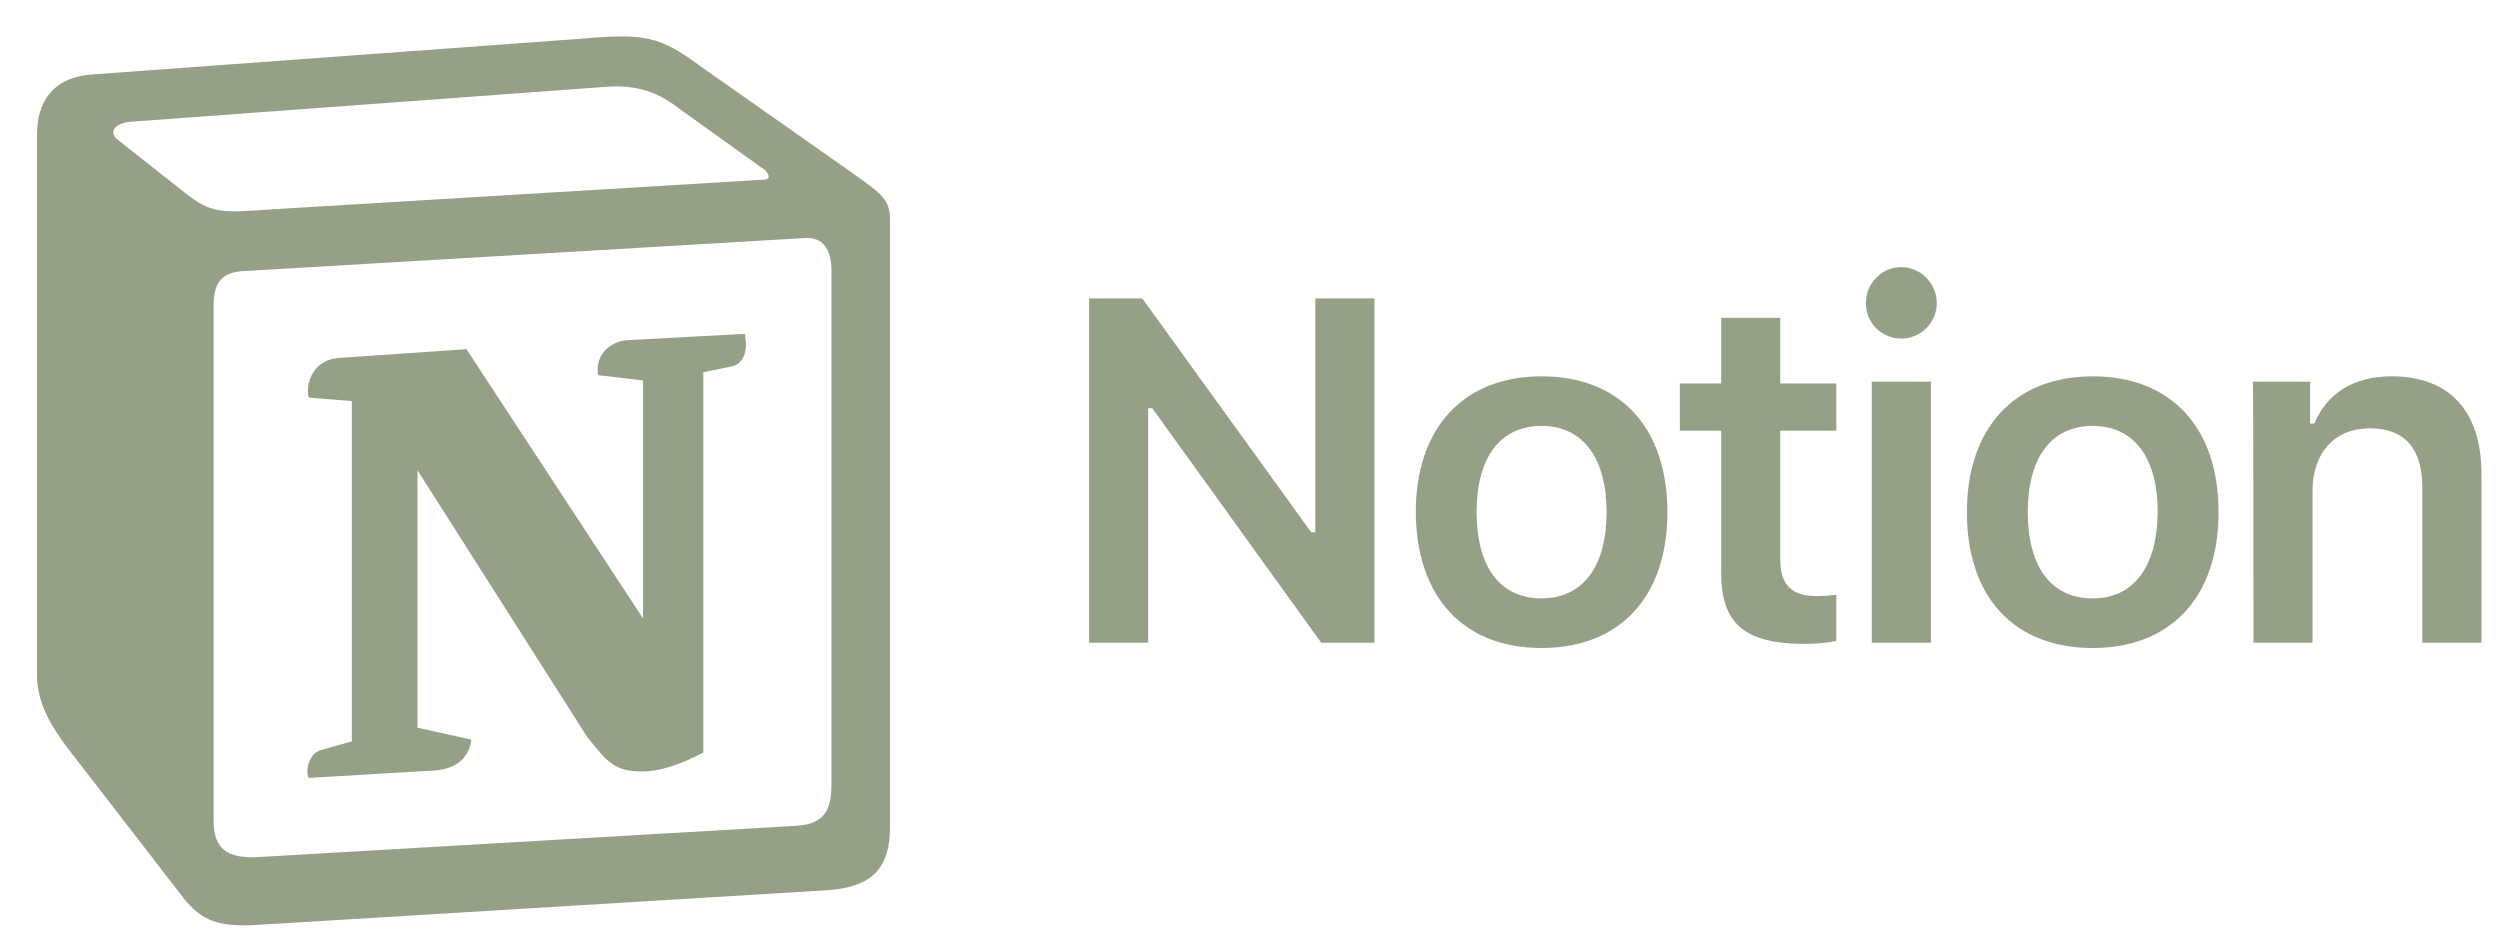
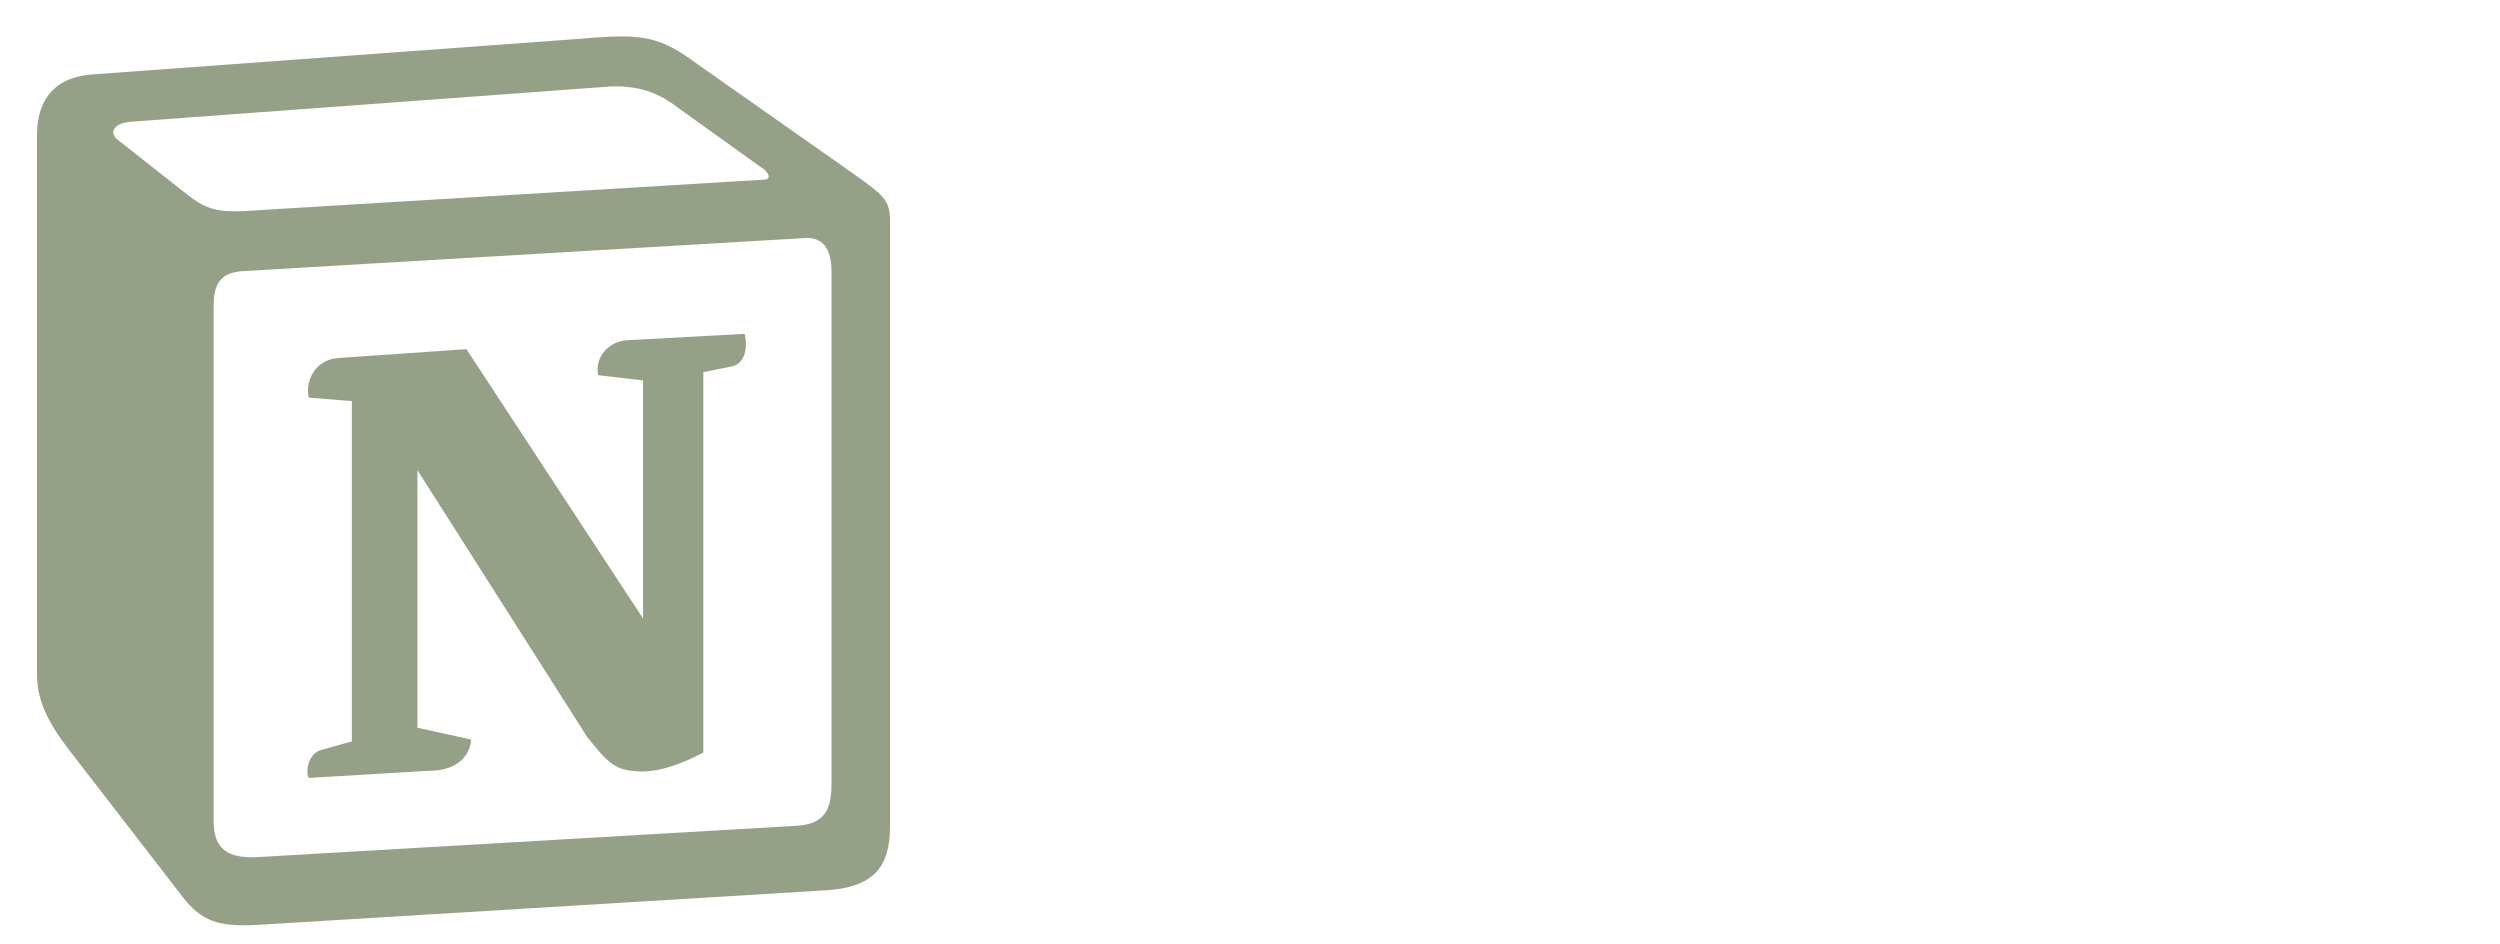
<svg xmlns="http://www.w3.org/2000/svg" width="45" height="17" viewBox="0 0 45 17" fill="none">
  <g clip-path="url(#clip0_2031_682)">
-     <path d="M20.667 11.569V7.348H20.741L23.782 11.569H24.739V5.371H23.676V9.581H23.602L20.561 5.371H19.604V11.569H20.667ZM27.748 11.664C29.152 11.664 30.013 10.75 30.013 9.219C30.013 7.688 29.152 6.774 27.748 6.774C26.345 6.774 25.484 7.699 25.484 9.219C25.494 10.75 26.345 11.664 27.748 11.664ZM27.748 10.771C27.004 10.771 26.579 10.208 26.579 9.219C26.579 8.231 27.004 7.667 27.748 7.667C28.493 7.667 28.918 8.241 28.918 9.219C28.918 10.197 28.493 10.771 27.748 10.771ZM30.981 5.722V6.902H30.237V7.752H30.981V10.314C30.981 11.229 31.406 11.59 32.491 11.59C32.693 11.59 32.895 11.569 33.054 11.537V10.708C32.927 10.718 32.842 10.729 32.693 10.729C32.246 10.729 32.044 10.527 32.044 10.059V7.752H33.054V6.902H32.044V5.722H30.981ZM33.692 11.569H34.756V6.87H33.692V11.569ZM34.224 6.094C34.575 6.094 34.862 5.807 34.862 5.456C34.862 5.105 34.575 4.808 34.224 4.808C33.873 4.808 33.586 5.095 33.586 5.456C33.586 5.818 33.873 6.094 34.224 6.094ZM37.669 11.664C39.073 11.664 39.934 10.75 39.934 9.219C39.934 7.688 39.073 6.774 37.669 6.774C36.266 6.774 35.404 7.699 35.404 9.219C35.404 10.75 36.255 11.664 37.669 11.664ZM37.669 10.771C36.925 10.771 36.5 10.208 36.5 9.219C36.5 8.231 36.925 7.667 37.669 7.667C38.414 7.667 38.839 8.241 38.839 9.219C38.828 10.208 38.403 10.771 37.669 10.771ZM40.562 11.569H41.625V8.837C41.625 8.146 42.029 7.71 42.656 7.71C43.284 7.71 43.602 8.071 43.602 8.783V11.569H44.666V8.528C44.666 7.401 44.092 6.774 43.05 6.774C42.348 6.774 41.88 7.093 41.657 7.625H41.582V6.87H40.551C40.562 6.87 40.562 11.569 40.562 11.569Z" fill="#95A187" />
    <path fill-rule="evenodd" clip-rule="evenodd" d="M3.313 3.457C3.813 3.861 3.994 3.829 4.93 3.766L13.745 3.234C13.936 3.234 13.777 3.043 13.713 3.021L12.245 1.969C11.969 1.756 11.586 1.501 10.874 1.565L2.346 2.192C2.037 2.224 1.974 2.384 2.101 2.501L3.313 3.457ZM3.845 5.509V14.779C3.845 15.278 4.09 15.459 4.653 15.427L14.34 14.864C14.904 14.832 14.967 14.492 14.967 14.088V4.882C14.967 4.478 14.808 4.255 14.468 4.286L4.345 4.882C3.973 4.914 3.845 5.105 3.845 5.509ZM13.404 6.009C13.468 6.285 13.404 6.572 13.128 6.604L12.66 6.7V13.546C12.256 13.758 11.884 13.886 11.565 13.886C11.065 13.886 10.937 13.726 10.565 13.259L7.514 8.464V13.099L8.481 13.312C8.481 13.312 8.481 13.875 7.705 13.875L5.557 14.003C5.493 13.875 5.557 13.567 5.77 13.503L6.333 13.344V7.22L5.557 7.157C5.493 6.88 5.653 6.476 6.089 6.444L8.396 6.285L11.575 11.133V6.848L10.767 6.753C10.704 6.413 10.959 6.157 11.267 6.125L13.404 6.009ZM1.633 1.342L10.512 0.693C11.597 0.598 11.884 0.661 12.564 1.161L15.393 3.149C15.861 3.489 16.02 3.585 16.02 3.957V14.874C16.02 15.555 15.775 15.959 14.904 16.023L4.6 16.65C3.941 16.682 3.632 16.586 3.292 16.15L1.197 13.439C0.825 12.94 0.666 12.568 0.666 12.132V2.426C0.666 1.863 0.921 1.406 1.633 1.342Z" fill="#95A187" />
  </g>
  <defs>
    <clipPath id="clip0_2031_682">
      <rect width="44" height="16" fill="white" transform="translate(0.666 0.656)" />
    </clipPath>
  </defs>
</svg>